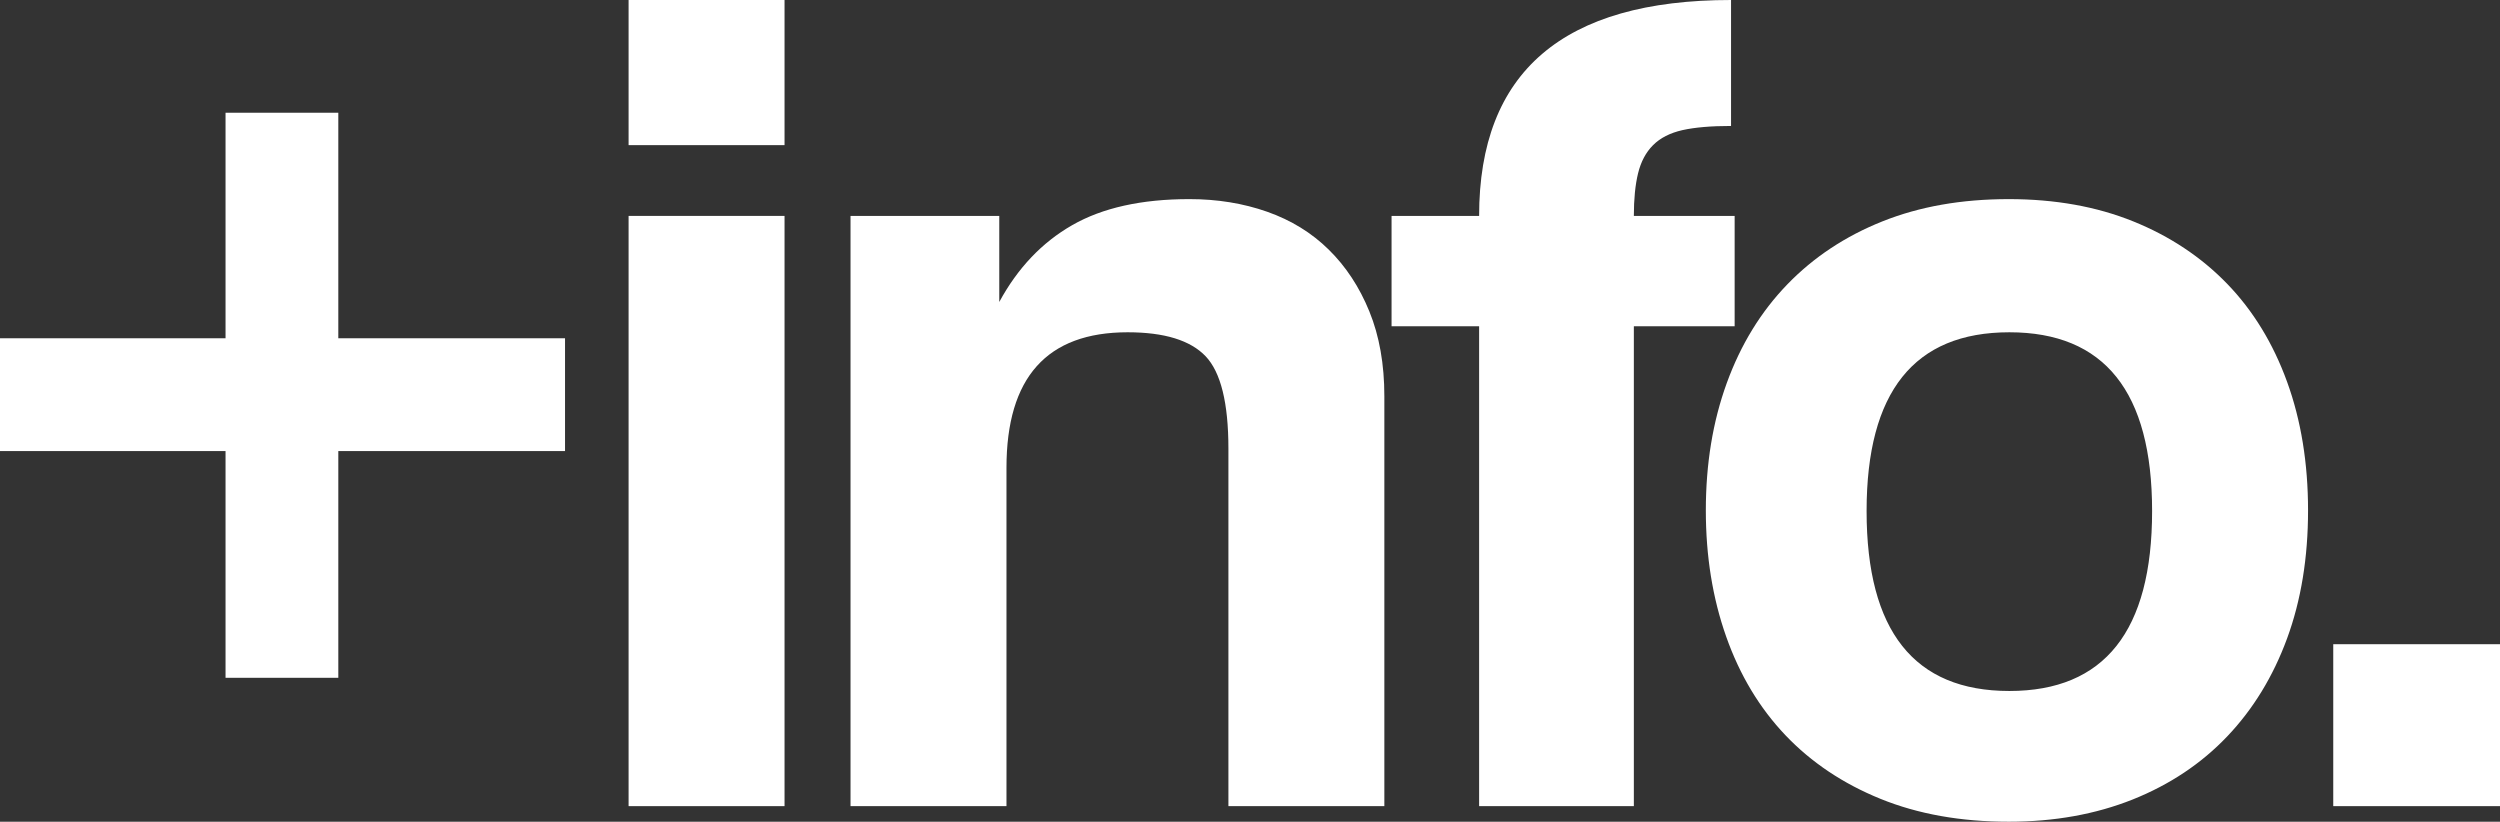
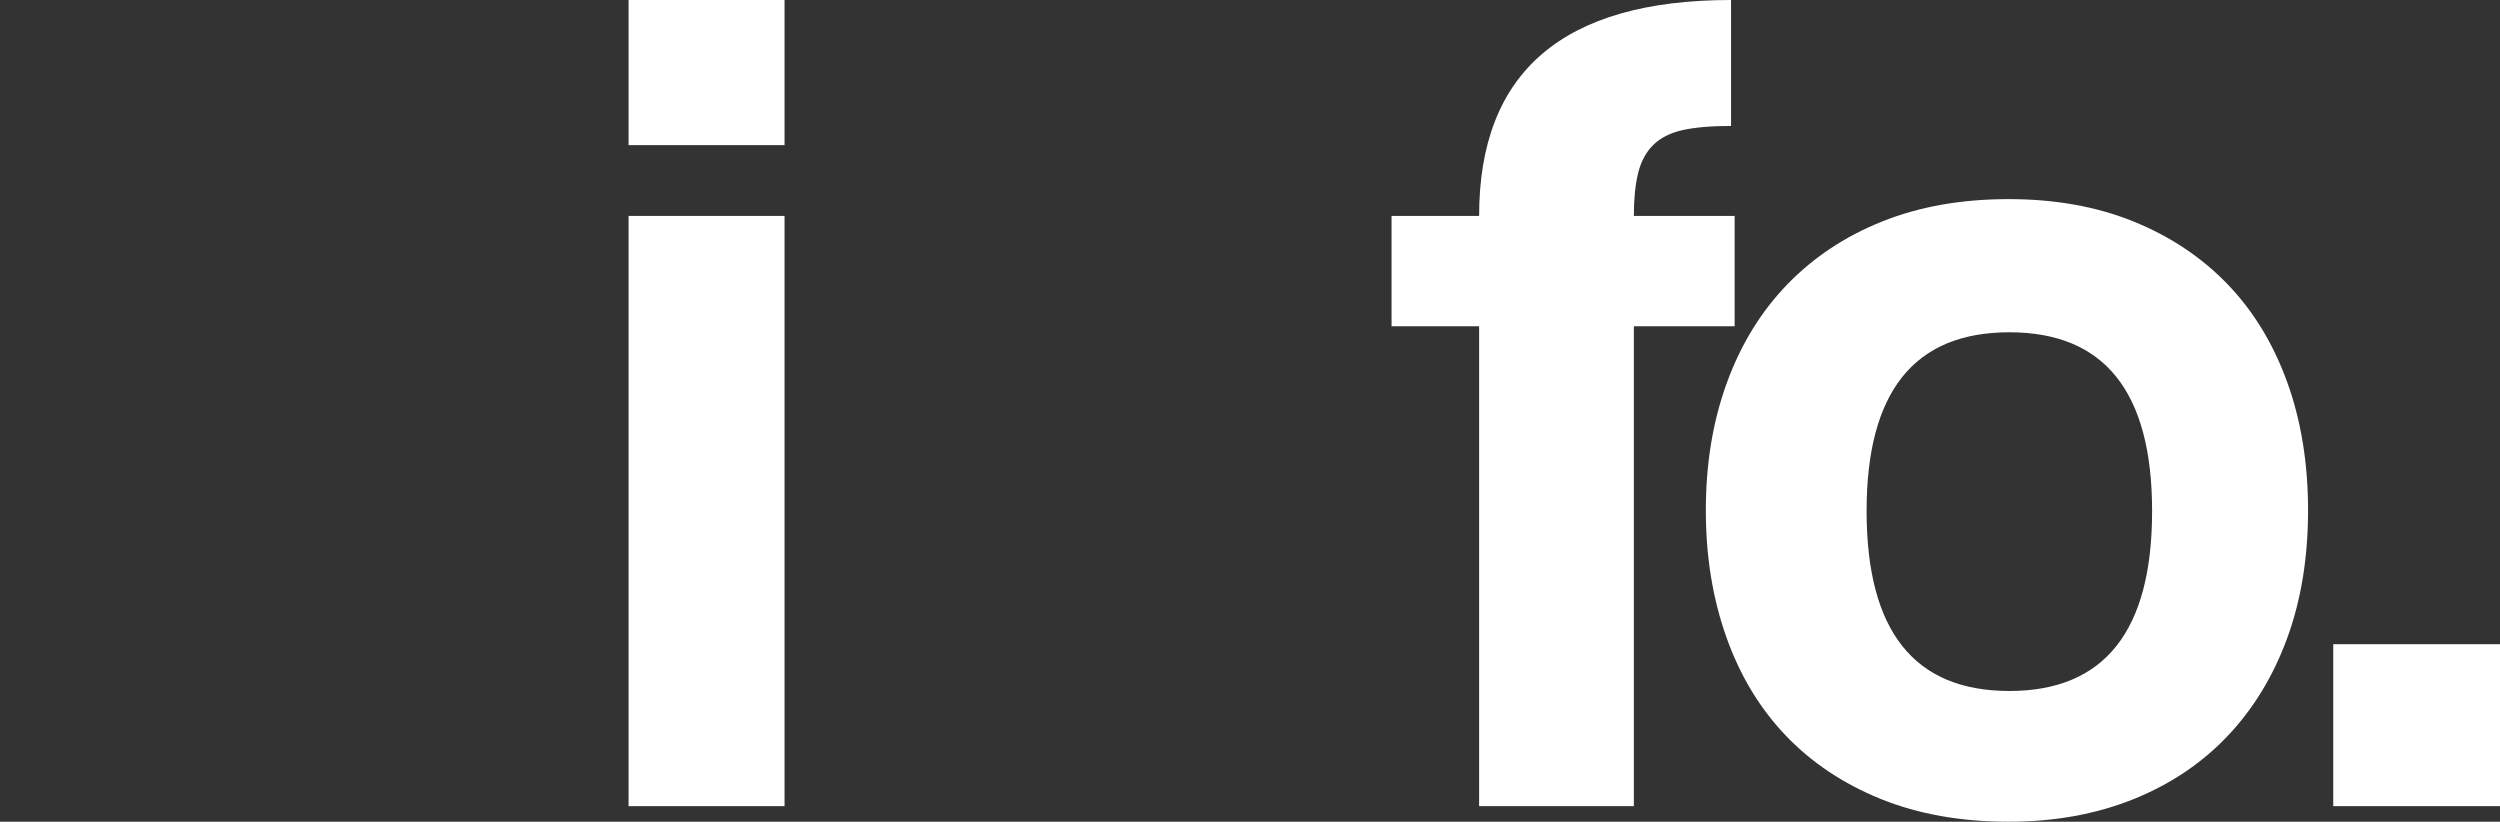
<svg xmlns="http://www.w3.org/2000/svg" version="1.1" x="0px" y="0px" width="1396.82px" height="459.118px" viewBox="0 0 1396.82 459.118" style="enable-background:new 0 0 1396.82 459.118;" xml:space="preserve">
  <rect x="0" y="0" width="1396.82" height="459.118" fill="#333333" stroke="none" />
  <style type="text/css">
	.st0{fill:#FFFFFF;}
</style>
  <defs>
</defs>
  <g>
-     <path class="st0" d="M126.016,378.703V252.008H0V189h126.016V62.984h63.008V189h126.671v63.008H189.024v126.695H126.016z" />
    <path class="st0" d="M351.211,81.093V0h87.13v81.093H351.211z M351.211,450.414v-329.78h87.13v329.78H351.211z" />
-     <path class="st0" d="M686.349,450.414v-199.74c0-25.48-4.243-42.668-12.728-51.614c-8.509-8.921-23.031-13.406-43.565-13.406   c-45.141,0-67.711,25.261-67.711,75.736v189.024h-87.13v-329.78h83.106v48.098c10.255-18.934,23.831-33.237,40.753-42.935   s38.765-14.546,65.481-14.546c15.588,0,30.086,2.352,43.444,7.055c13.358,4.703,24.849,11.758,34.401,21.164   c9.576,9.406,17.164,20.922,22.716,34.571c5.576,13.673,8.364,29.455,8.364,47.347v229.025H686.349z" />
    <path class="st0" d="M826.426,450.414V182.309h-48.923v-61.675h48.923C826.426,40.195,873.337,0,967.182,0v70.378   c-11.176,0-20.219,0.776-27.152,2.327c-6.934,1.576-12.388,4.364-16.413,8.388c-4.024,4.024-6.812,9.285-8.388,15.758   c-1.576,6.473-2.352,14.4-2.352,23.783h56.317v61.675h-56.317v268.106H826.426z" />
    <path class="st0" d="M1122.339,459.118c-26.765,0-50.62-4.243-71.59-12.752c-20.97-8.509-38.692-20.364-53.19-35.589   c-14.473-15.225-25.504-33.577-33.092-55.081c-7.588-21.479-11.37-44.971-11.37-70.499c0-25.964,3.879-49.699,11.709-71.202   c7.806-21.479,19.055-39.832,33.771-55.056c14.716-15.225,32.437-26.958,53.19-35.25c20.728-8.291,44.244-12.437,70.572-12.437   c25.843,0,49.044,4.146,69.554,12.437s38.013,19.928,52.511,34.91c14.497,15.007,25.649,33.237,33.456,54.741   c7.806,21.479,11.709,45.432,11.709,71.857c0,26.401-3.903,50.256-11.709,71.517c-7.806,21.261-18.958,39.516-33.456,54.741   s-32.098,26.958-52.826,35.25C1170.825,454.972,1147.746,459.118,1122.339,459.118z M1122.678,386.073   c53.165,0,79.76-33.528,79.76-100.537c0-66.596-26.595-99.882-79.76-99.882c-53.19,0-79.76,33.286-79.76,99.882   C1042.918,352.545,1069.489,386.073,1122.678,386.073z" />
    <path class="st0" d="M1303.654,450.414v-90.476h93.167v90.476H1303.654z" />
  </g>
</svg>